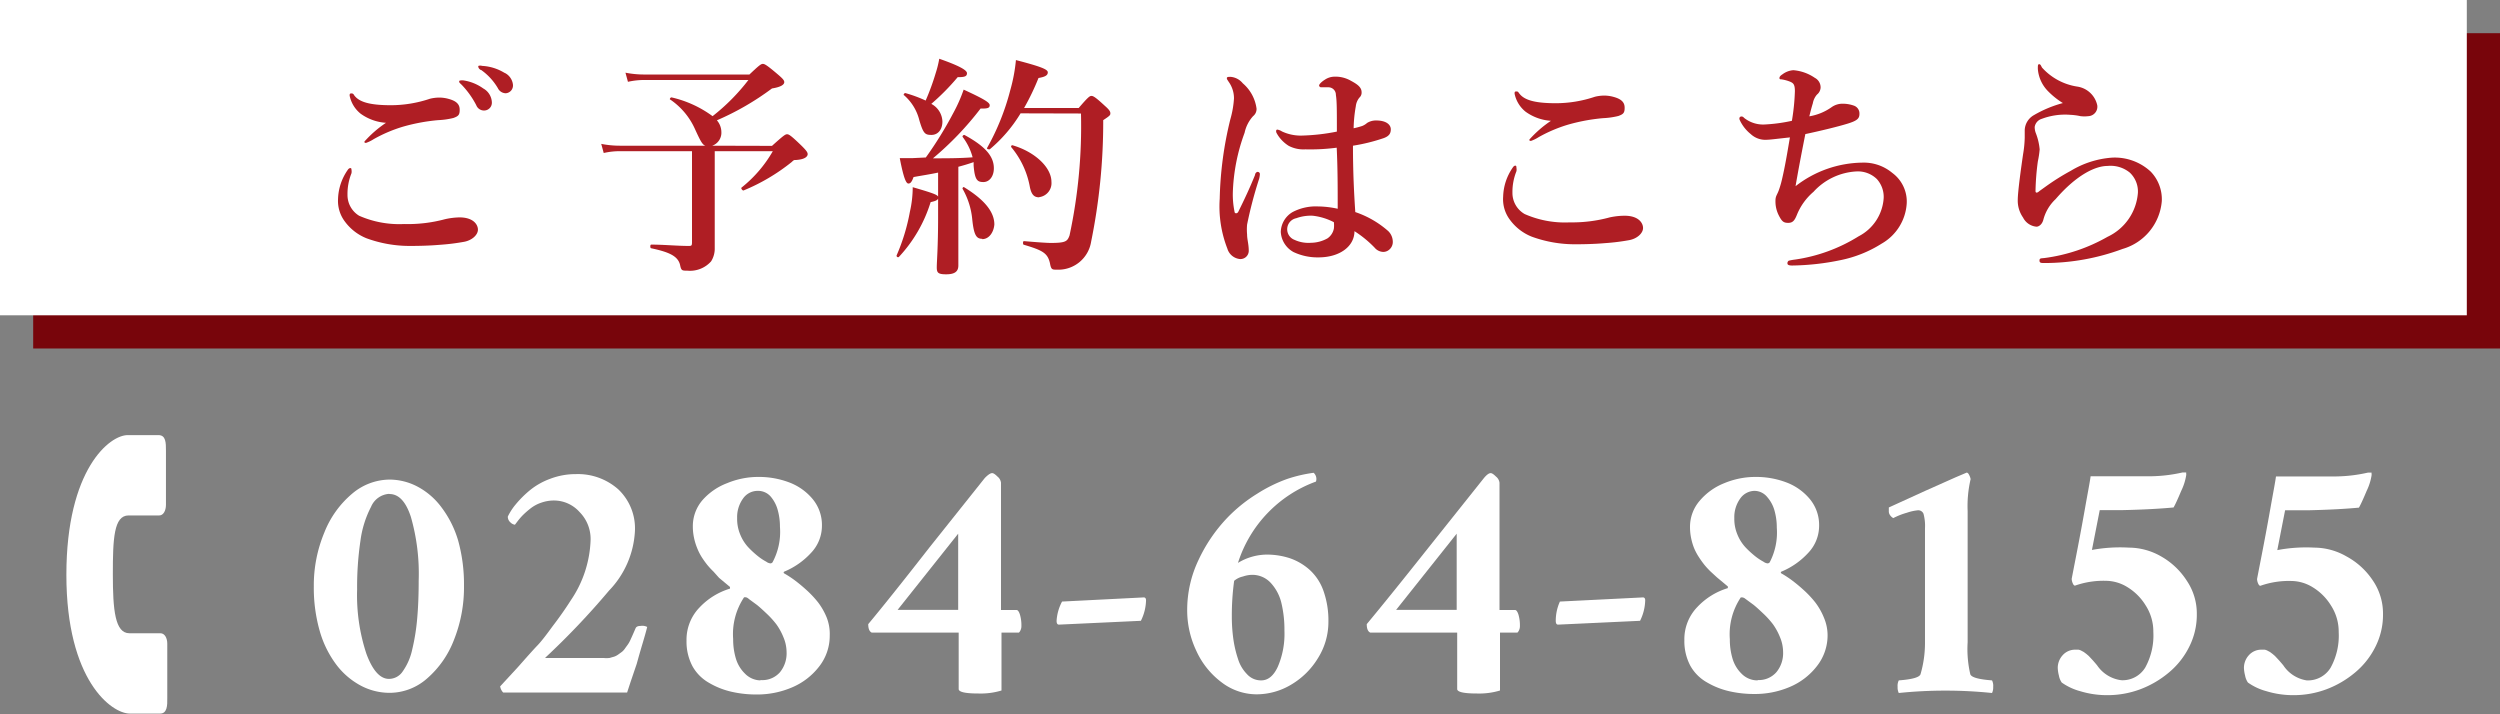
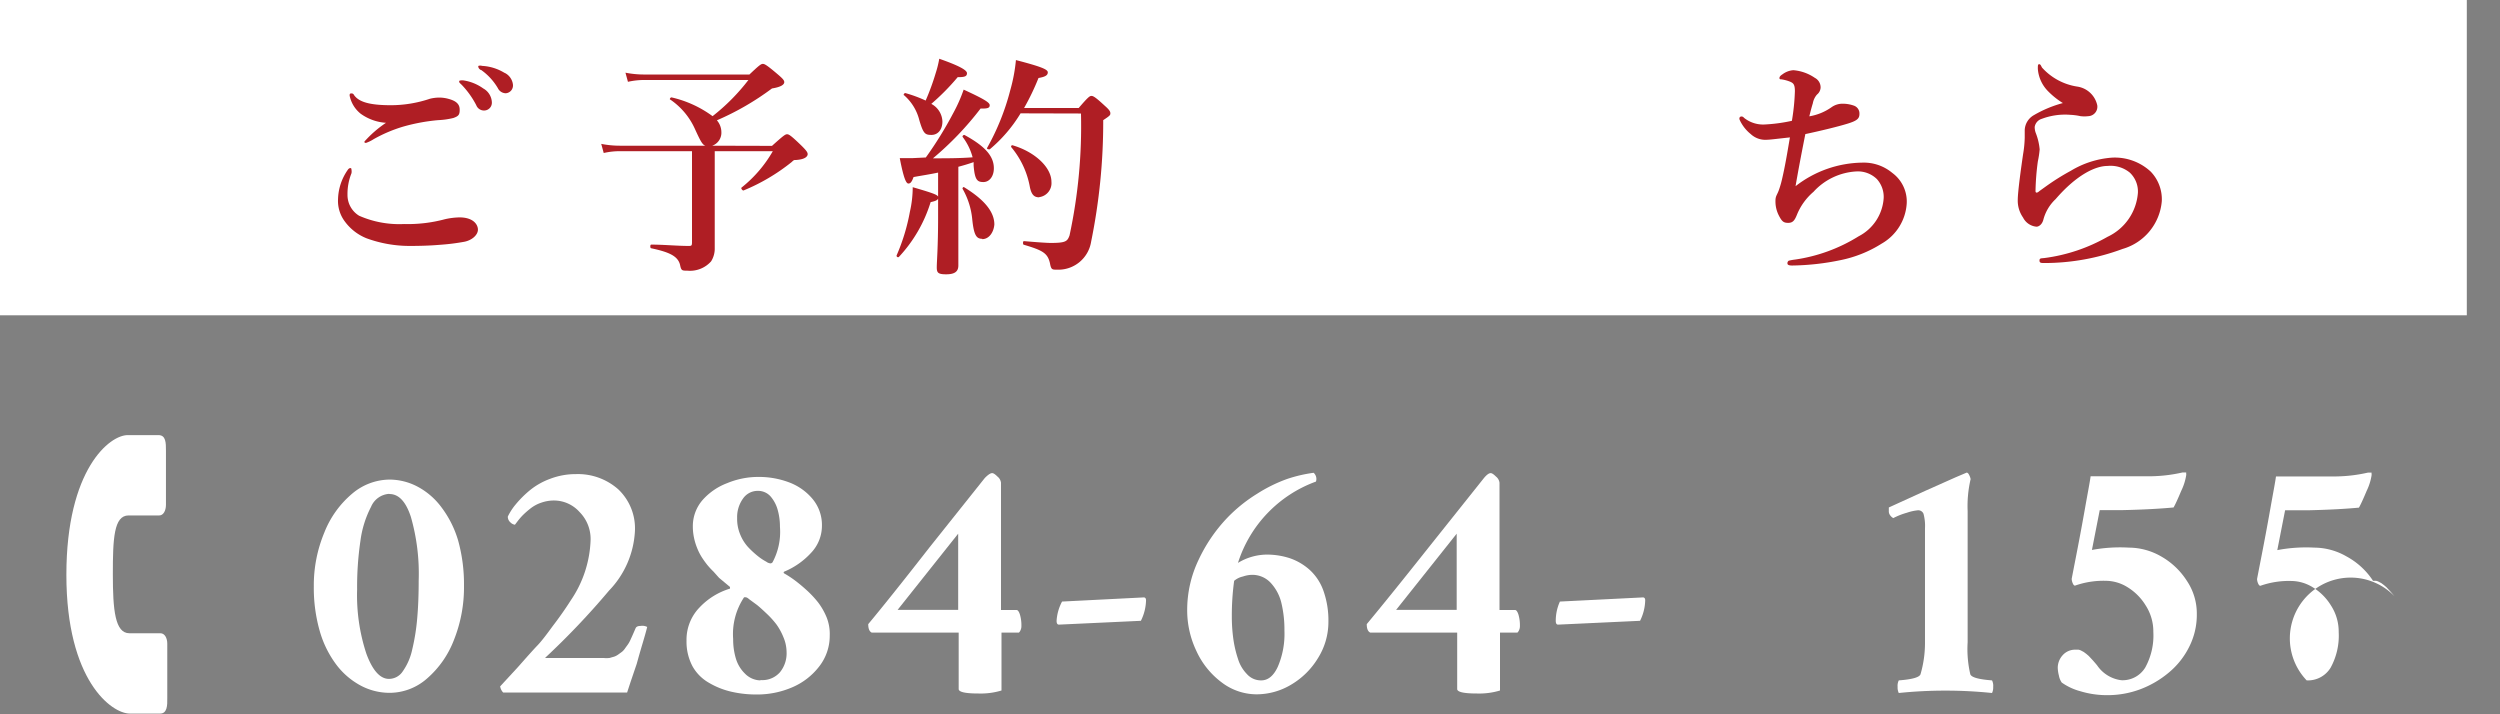
<svg xmlns="http://www.w3.org/2000/svg" viewBox="0 0 150.65 43.04">
  <rect x="0" y="0" width="150.65" height="43.04" fill="#808080" stroke="none" />
  <defs>
    <style>.cls-1{fill:#78050b;}.cls-2{fill:#fff;}.cls-3{fill:#af1e24;}</style>
  </defs>
  <title>hd_tel</title>
  <g id="レイヤー_2" data-name="レイヤー 2">
    <g id="header">
-       <rect class="cls-1" x="2" y="2" width="148.65" height="19" />
      <rect class="cls-2" width="148.65" height="19" />
      <path class="cls-3" d="M21.18,10.23a.56.56,0,0,1,0,.21,3.33,3.33,0,0,0-.24,1.29A1.46,1.46,0,0,0,21.64,13a6,6,0,0,0,2.71.5,8.57,8.57,0,0,0,2.46-.29,4.33,4.33,0,0,1,.88-.11c.83,0,1.11.43,1.11.74s-.35.64-.83.73a12.81,12.81,0,0,1-1.44.18c-.69.06-1.37.07-1.8.07a7.56,7.56,0,0,1-2.64-.46,3,3,0,0,1-1.3-1A2.06,2.06,0,0,1,20.37,12a3.21,3.21,0,0,1,.57-1.74q.08-.13.17-.13C21.17,10.12,21.18,10.18,21.18,10.23Zm.17-4.48c.29.39.91.59,2.2.59a7.39,7.39,0,0,0,2.36-.39,2.52,2.52,0,0,1,.52-.07,2.1,2.1,0,0,1,.57.07c.42.11.69.28.7.63s-.08.42-.38.53a4.67,4.67,0,0,1-.92.13,11.26,11.26,0,0,0-2.07.38,8.6,8.6,0,0,0-1.82.77,2.12,2.12,0,0,1-.45.22c-.07,0-.1,0-.1-.08a6.85,6.85,0,0,1,1.3-1.13,2.93,2.93,0,0,1-1.53-.55,1.87,1.87,0,0,1-.66-1.08c0-.1,0-.14.11-.14S21.31,5.69,21.35,5.75Zm7.77-.42a1,1,0,0,1,.52.84.47.47,0,0,1-.46.49.5.5,0,0,1-.48-.32,5.23,5.23,0,0,0-.88-1.23c-.06-.06-.15-.13-.15-.18s0-.07.07-.08a.6.6,0,0,1,.22,0A2.73,2.73,0,0,1,29.12,5.33Zm1.29-.94a.9.9,0,0,1,.5.71.47.47,0,0,1-.43.52A.54.54,0,0,1,30,5.31a3.55,3.55,0,0,0-1-1.09c-.06,0-.17-.11-.17-.17a.08.08,0,0,1,0-.08.37.37,0,0,1,.22,0A2.87,2.87,0,0,1,30.4,4.39Z" />
      <path class="cls-3" d="M46.52,8.79c.69-.62.8-.7.91-.7s.24.08.88.7c.28.28.36.39.36.5s-.11.31-.69.35c-.14,0-.14,0-.28.13a11.77,11.77,0,0,1-2.9,1.71c-.07,0-.17-.14-.11-.18a7.67,7.67,0,0,0,1.88-2.19h-3.5v3.11c0,1.08,0,2,0,2.72a1.43,1.43,0,0,1-.22.81,1.7,1.7,0,0,1-1.44.56c-.31,0-.36,0-.43-.35-.13-.53-.66-.77-1.74-1-.07,0-.07-.22,0-.22.76,0,1.57.08,2.24.08.18,0,.22,0,.22-.22V9.11H37.38a4.34,4.34,0,0,0-1,.11l-.15-.55a5.79,5.79,0,0,0,1.12.11H42.5c-.18-.07-.29-.28-.62-1A4.25,4.25,0,0,0,40.39,6c-.06,0,0-.14.08-.13A6.66,6.66,0,0,1,42.94,7,12.15,12.15,0,0,0,45.1,4.82H38.84a4.47,4.47,0,0,0-1,.11l-.15-.55a5.8,5.8,0,0,0,1.12.11h6.35c.59-.56.7-.64.81-.64s.25.08.91.64c.29.25.38.35.38.46s-.11.28-.74.38a16.41,16.41,0,0,1-3.32,1.92,1.1,1.1,0,0,1,.27.7.83.83,0,0,1-.55.83Z" />
      <path class="cls-3" d="M56.08,12.18a8.49,8.49,0,0,1-1.92,3.31.09.09,0,0,1-.13-.1,11.83,11.83,0,0,0,.8-2.63A6.62,6.62,0,0,0,55,11.28c1.41.41,1.54.48,1.54.63S56.36,12.12,56.08,12.18Zm-.29-2.69a22.54,22.54,0,0,0,1.64-2.65,9.15,9.15,0,0,0,.64-1.44c1.19.55,1.57.77,1.57.94s-.13.21-.55.2a18.76,18.76,0,0,1-2.87,3c.8,0,1.6,0,2.39-.06A3.54,3.54,0,0,0,58,8.24c0-.06.07-.13.13-.1,1.23.67,1.76,1.27,1.76,2,0,.49-.27.83-.63.83s-.52-.11-.59-1V9.77c-.31.11-.62.2-.92.28V12c0,1.5,0,3.38,0,4,0,.38-.24.53-.74.53s-.56-.11-.56-.43.08-1.22.08-3v-2.7c-.46.1-1,.18-1.48.27-.1.28-.18.39-.31.39s-.28-.28-.52-1.53c.36,0,.49,0,.74,0Zm.6-5.1a6.22,6.22,0,0,0,.21-.85c1.11.39,1.67.67,1.67.87s-.15.24-.56.24a13.84,13.84,0,0,1-1.59,1.61,1.25,1.25,0,0,1,.67,1.06c0,.49-.27.81-.66.81s-.49-.08-.73-.88a2.92,2.92,0,0,0-.92-1.51c-.06,0,0-.14.08-.13a7.84,7.84,0,0,1,1.22.45A14.66,14.66,0,0,0,56.39,4.39Zm2.8,10c-.35,0-.5-.21-.6-1.15A4.56,4.56,0,0,0,58,11.37c0-.06.06-.13.11-.08,1.25.77,1.81,1.5,1.81,2.24C59.88,14,59.6,14.41,59.19,14.41ZM61.5,6.83A8.67,8.67,0,0,1,59.64,9c-.06,0-.2,0-.15-.1a14.39,14.39,0,0,0,1.39-3.47,10,10,0,0,0,.34-1.81c1.58.41,1.92.57,1.92.74s-.14.27-.56.34a14.4,14.4,0,0,1-.87,1.81H65c.55-.64.66-.73.77-.73s.25.08.8.59c.25.22.34.34.34.45s0,.14-.43.42a36.08,36.08,0,0,1-.73,7.33,2,2,0,0,1-2.07,1.68c-.28,0-.34,0-.41-.39-.14-.6-.42-.77-1.57-1.11-.07,0-.07-.22,0-.22.92.08,1.44.11,1.62.11.91,0,1-.1,1.13-.45a31.32,31.32,0,0,0,.69-7.35Zm1.12,5.06c-.29,0-.46-.14-.56-.62a5.16,5.16,0,0,0-1.12-2.4A.08.08,0,0,1,61,8.75c1.33.38,2.36,1.32,2.36,2.21A.85.85,0,0,1,62.62,11.88Z" />
-       <path class="cls-3" d="M75.88,10.76a24.92,24.92,0,0,0-.73,2.77,3.28,3.28,0,0,0,0,.6c0,.31.1.57.1,1a.5.5,0,0,1-.53.48.88.88,0,0,1-.76-.63,7,7,0,0,1-.46-3,21.83,21.83,0,0,1,.64-4.79,5.84,5.84,0,0,0,.22-1.26,1.71,1.71,0,0,0-.32-1c-.08-.13-.11-.15-.11-.22s.07-.08.22-.08a1.06,1.06,0,0,1,.74.39,2.42,2.42,0,0,1,.83,1.53.55.55,0,0,1-.21.45A2.14,2.14,0,0,0,75,8a11.38,11.38,0,0,0-.71,3.61,5.1,5.1,0,0,0,.1,1.13c0,.15.18.15.24,0,.36-.73.66-1.36,1-2.2,0-.1.1-.2.18-.18a.13.13,0,0,1,.11.14A1.43,1.43,0,0,1,75.88,10.76Zm7.78,3.17a.91.91,0,0,1,.27.63.6.6,0,0,1-.21.48.55.55,0,0,1-.38.14.7.7,0,0,1-.5-.25,6.63,6.63,0,0,0-1.22-1c0,.91-.88,1.58-2.17,1.58a3.39,3.39,0,0,1-1.5-.32,1.47,1.47,0,0,1-.77-1.22,1.43,1.43,0,0,1,.71-1.19,3,3,0,0,1,1.53-.34,5.75,5.75,0,0,1,1.19.14c0-1.27,0-2.41-.06-3.68A12.25,12.25,0,0,1,78.66,9a1.92,1.92,0,0,1-1-.21A2.13,2.13,0,0,1,77,8.14c-.08-.13-.1-.17-.1-.22s0-.11.08-.11a.77.77,0,0,1,.27.11,2.66,2.66,0,0,0,1.2.25,12.18,12.18,0,0,0,2.11-.24c0-1.3,0-1.85-.06-2.21a.45.45,0,0,0-.45-.46H79.6a.12.12,0,0,1-.11-.11c0-.08.17-.24.35-.35a1.06,1.06,0,0,1,.57-.18,1.86,1.86,0,0,1,1,.25c.39.21.64.39.64.69a.4.4,0,0,1-.13.32,1,1,0,0,0-.22.53,8.35,8.35,0,0,0-.13,1.32,4.81,4.81,0,0,0,.52-.14,1,1,0,0,0,.29-.18,1,1,0,0,1,.55-.15c.64,0,.88.28.88.53s-.1.41-.42.53a11,11,0,0,1-1.86.46c0,1.68.07,2.94.14,4A5.79,5.79,0,0,1,83.66,13.93ZM79.11,13a2.58,2.58,0,0,0-1,.15A.68.68,0,0,0,78,14.45a2,2,0,0,0,1,.18,2.07,2.07,0,0,0,1-.27.93.93,0,0,0,.38-.59,1.73,1.73,0,0,0,0-.38A3.63,3.63,0,0,0,79.11,13Z" />
-       <path class="cls-3" d="M91.38,10.11a.56.56,0,0,1,0,.21,3.33,3.33,0,0,0-.24,1.29,1.46,1.46,0,0,0,.74,1.29,6,6,0,0,0,2.71.5A8.57,8.57,0,0,0,97,13.1,4.33,4.33,0,0,1,97.9,13c.83,0,1.11.43,1.11.74s-.35.64-.83.73a12.83,12.83,0,0,1-1.44.18c-.69.06-1.37.07-1.8.07a7.56,7.56,0,0,1-2.64-.46,3,3,0,0,1-1.3-1,2.06,2.06,0,0,1-.42-1.41,3.21,3.21,0,0,1,.57-1.74q.08-.13.17-.13C91.36,10,91.38,10,91.38,10.11Zm.17-4.48c.29.39.91.59,2.2.59a7.39,7.39,0,0,0,2.36-.39,2.52,2.52,0,0,1,.52-.07,2.1,2.1,0,0,1,.57.07c.42.11.69.28.7.63s-.08.42-.38.53a4.68,4.68,0,0,1-.92.13,11.28,11.28,0,0,0-2.07.38,8.61,8.61,0,0,0-1.82.77,2.13,2.13,0,0,1-.45.22c-.07,0-.1,0-.1-.08a6.85,6.85,0,0,1,1.3-1.13,2.93,2.93,0,0,1-1.53-.55,1.87,1.87,0,0,1-.66-1.08c0-.1,0-.14.11-.14S91.5,5.57,91.54,5.62Z" />
      <path class="cls-3" d="M112.23,9.8a2.68,2.68,0,0,1,1.8.62,2.14,2.14,0,0,1,.87,1.82,3,3,0,0,1-1.51,2.44,7.36,7.36,0,0,1-2.5,1A15.12,15.12,0,0,1,108,16c-.25,0-.29-.06-.29-.14a.18.18,0,0,1,.08-.15,3,3,0,0,1,.39-.07A9.91,9.91,0,0,0,112,14.24a2.79,2.79,0,0,0,1.51-2.3,1.6,1.6,0,0,0-.41-1.15,1.64,1.64,0,0,0-1.22-.46,3.77,3.77,0,0,0-2.6,1.23,3.59,3.59,0,0,0-1,1.39c-.13.32-.24.48-.52.48s-.38-.08-.57-.45a1.85,1.85,0,0,1-.2-.9c0-.27.11-.35.21-.64s.14-.45.18-.62c.18-.76.31-1.53.48-2.54-.74.08-1.2.14-1.36.14a1.29,1.29,0,0,1-1-.34,2.35,2.35,0,0,1-.66-.84c-.06-.13,0-.22.1-.22s.13.06.18.1a1.84,1.84,0,0,0,1.25.38,9.85,9.85,0,0,0,1.61-.22,13,13,0,0,0,.18-1.78c0-.43-.1-.5-.32-.59a2.38,2.38,0,0,0-.5-.13c-.06,0-.11,0-.11-.08s.07-.15.18-.22a1.23,1.23,0,0,1,.66-.25,2.67,2.67,0,0,1,1.29.46.65.65,0,0,1,.35.59.58.58,0,0,1-.22.42,1.1,1.1,0,0,0-.25.53c-.07.22-.14.49-.21.78a3.24,3.24,0,0,0,1.34-.55,1.13,1.13,0,0,1,.69-.21,2,2,0,0,1,.64.11.5.5,0,0,1,.35.5c0,.28-.13.41-.71.59s-1.61.43-2.55.63c-.2,1-.42,2.14-.59,3.14A6.68,6.68,0,0,1,112.23,9.8Z" />
      <path class="cls-3" d="M127.26,9.5a3.18,3.18,0,0,1,2.34.84,2.4,2.4,0,0,1,.67,1.78A3.28,3.28,0,0,1,127.91,15a13.53,13.53,0,0,1-4.69.85c-.22,0-.32,0-.32-.15s.1-.13.29-.15A10.34,10.34,0,0,0,127,14.27a3.19,3.19,0,0,0,1.83-2.65,1.56,1.56,0,0,0-.49-1.22A1.83,1.83,0,0,0,127,10c-.73,0-1.86.53-3.13,2a2.6,2.6,0,0,0-.74,1.25c-.08.29-.28.41-.41.41a1,1,0,0,1-.81-.55,1.77,1.77,0,0,1-.32-1.05c0-.52.21-2,.32-2.76a6.84,6.84,0,0,0,.1-1V7.84a1.08,1.08,0,0,1,.55-.9,7.09,7.09,0,0,1,1.75-.73,4.66,4.66,0,0,1-.92-.74,2.14,2.14,0,0,1-.59-1.32c0-.2,0-.28.08-.28s.1.07.17.2a3.58,3.58,0,0,0,2.14,1.15,1.45,1.45,0,0,1,1.19,1.12.57.57,0,0,1-.53.66,2,2,0,0,1-.48,0,3.61,3.61,0,0,0-.6-.08,4,4,0,0,0-1.73.24.61.61,0,0,0-.43.49,1.07,1.07,0,0,0,.06.35,3.57,3.57,0,0,1,.24,1,5.66,5.66,0,0,1-.11.73,15.09,15.09,0,0,0-.14,1.78c0,.13.1.13.24,0l.39-.28a14,14,0,0,1,1.5-.94A5.57,5.57,0,0,1,127.26,9.5Z" />
      <path class="cls-2" d="M23.45,28.9a3.63,3.63,0,0,1,1.74.44,4.32,4.32,0,0,1,1.42,1.24,6.22,6.22,0,0,1,1,2,9.85,9.85,0,0,1,.35,2.73,8.54,8.54,0,0,1-.6,3.24,5.83,5.83,0,0,1-1.63,2.34,3.42,3.42,0,0,1-2.24.86,3.71,3.71,0,0,1-1.76-.44,4.49,4.49,0,0,1-1.45-1.24,6.18,6.18,0,0,1-1-2,9.47,9.47,0,0,1-.37-2.73,8.28,8.28,0,0,1,.63-3.24,5.87,5.87,0,0,1,1.68-2.35A3.53,3.53,0,0,1,23.45,28.9Zm0,.86a1.27,1.27,0,0,0-1.09.78,6.17,6.17,0,0,0-.64,2.05,19,19,0,0,0-.2,2.93,11.27,11.27,0,0,0,.56,3.88q.56,1.51,1.36,1.51a1,1,0,0,0,.84-.47,3.56,3.56,0,0,0,.56-1.3,12.56,12.56,0,0,0,.3-1.87q.09-1,.09-2.29a12.41,12.41,0,0,0-.47-3.83Q24.31,29.77,23.47,29.77Z" />
      <path class="cls-2" d="M39,37.78q-.08.33-.28,1T38.37,40L38,41.09l-.21.64H30.32a.68.68,0,0,1-.18-.37l1.07-1.16q.88-1,1.18-1.31t.9-1.14q.6-.78,1.11-1.58a6.85,6.85,0,0,0,1.19-3.65,2.31,2.31,0,0,0-.67-1.67,2.07,2.07,0,0,0-1.53-.69,2.33,2.33,0,0,0-.77.13,2.17,2.17,0,0,0-.64.34,5.35,5.35,0,0,0-.46.4,3.79,3.79,0,0,0-.33.38l-.16.21a.46.46,0,0,1-.27-.14.45.45,0,0,1-.16-.35,3.54,3.54,0,0,1,.48-.74,6.33,6.33,0,0,1,.83-.83,4.25,4.25,0,0,1,1.25-.71,4.3,4.3,0,0,1,1.55-.28,3.66,3.66,0,0,1,2.55.92,3.24,3.24,0,0,1,1,2.53,5.57,5.57,0,0,1-1.56,3.57,46.22,46.22,0,0,1-3.86,4.06h3.53a1.62,1.62,0,0,0,.35,0l.29-.08a1,1,0,0,0,.26-.14l.22-.16a1,1,0,0,0,.19-.22l.16-.22a1.55,1.55,0,0,0,.14-.25l.11-.24.11-.25.1-.23q.06-.14.29-.14A.64.64,0,0,1,39,37.78Z" />
      <path class="cls-2" d="M43.83,29.11a4.87,4.87,0,0,1,1.87-.37,5.14,5.14,0,0,1,1.83.32,3.39,3.39,0,0,1,1.43,1,2.45,2.45,0,0,1,.57,1.62,2.37,2.37,0,0,1-.66,1.64,4.57,4.57,0,0,1-1.62,1.13.06.06,0,0,0,0,.1,6.38,6.38,0,0,1,.59.38,9.29,9.29,0,0,1,.72.59,6.14,6.14,0,0,1,.73.77,4,4,0,0,1,.53.93A2.71,2.71,0,0,1,50,38.3a3,3,0,0,1-.65,1.88,4.05,4.05,0,0,1-1.64,1.25,5.33,5.33,0,0,1-2.11.42,6.69,6.69,0,0,1-1.54-.17,4.73,4.73,0,0,1-1.33-.53,2.62,2.62,0,0,1-1-1,3.16,3.16,0,0,1-.36-1.54,2.79,2.79,0,0,1,.78-2,4.18,4.18,0,0,1,1.84-1.14s0-.05,0-.1l-.3-.25-.36-.3L43,34.45a4.78,4.78,0,0,1-.38-.41,5.61,5.61,0,0,1-.33-.46A3.32,3.32,0,0,1,42,33a3.47,3.47,0,0,1-.18-.6,3.3,3.3,0,0,1-.07-.69,2.4,2.4,0,0,1,.58-1.57A3.75,3.75,0,0,1,43.83,29.11Zm2,11.87A1.41,1.41,0,0,0,47,40.51a1.8,1.8,0,0,0,.4-1.2,2.35,2.35,0,0,0-.19-.91,3.67,3.67,0,0,0-.42-.77,5.25,5.25,0,0,0-.62-.68q-.38-.36-.56-.5l-.49-.36a.36.36,0,0,0-.18-.1q-.09,0-.1,0a4,4,0,0,0-.66,2.52,4,4,0,0,0,.16,1.16,2.1,2.1,0,0,0,.55.92A1.34,1.34,0,0,0,45.82,41Zm-.16-11.4a1.07,1.07,0,0,0-.9.47,1.91,1.91,0,0,0-.35,1.17,2.43,2.43,0,0,0,.19,1,2.51,2.51,0,0,0,.5.78,5.74,5.74,0,0,0,.57.52,3.25,3.25,0,0,0,.5.33.49.49,0,0,0,.25.1.18.18,0,0,0,.12-.06A3.88,3.88,0,0,0,47,31.75a3.76,3.76,0,0,0-.13-1,2.07,2.07,0,0,0-.44-.84A1,1,0,0,0,45.66,29.58Z" />
      <path class="cls-2" d="M59.79,28.51q.11,0,.32.21a.56.56,0,0,1,.21.37v7.67h.94q.11,0,.2.27a2.3,2.3,0,0,1,.09.7.55.55,0,0,1-.05.24.42.42,0,0,1-.1.15l-.05,0h-1v3.49a4.36,4.36,0,0,1-1.39.18q-1.19,0-1.19-.27v-3.4H52.53q-.21-.1-.21-.51Q53.66,36,56,33l3.34-4.19Q59.63,28.51,59.79,28.51Zm-2.05,3.65-3.65,4.59h3.65Z" />
      <path class="cls-2" d="M64,36.25,68.92,36q.14,0,.14.18a2.91,2.91,0,0,1-.31,1.23l-4.94.23q-.14,0-.14-.23A2.81,2.81,0,0,1,64,36.25Z" />
      <path class="cls-2" d="M76.3,33.42a4.44,4.44,0,0,1,1.43.22,3.48,3.48,0,0,1,1.18.69,3.1,3.1,0,0,1,.84,1.27,5.34,5.34,0,0,1,.3,1.88,4.09,4.09,0,0,1-.63,2.18,4.64,4.64,0,0,1-1.62,1.6,4.06,4.06,0,0,1-2.08.58,3.48,3.48,0,0,1-2.09-.71,4.89,4.89,0,0,1-1.53-1.89,5.71,5.71,0,0,1-.56-2.49,7,7,0,0,1,.68-3,9.48,9.48,0,0,1,1.7-2.51,9.16,9.16,0,0,1,1.84-1.49,8.93,8.93,0,0,1,1.81-.89,8.58,8.58,0,0,1,1.59-.37.5.5,0,0,1,.14.53,7.69,7.69,0,0,0-4.7,4.9A3.4,3.4,0,0,1,76.3,33.42ZM74.37,35a15.41,15.41,0,0,0-.14,2.17,9.7,9.7,0,0,0,.09,1.33,6.8,6.8,0,0,0,.28,1.2,2.25,2.25,0,0,0,.54.92A1.13,1.13,0,0,0,76,41q.62,0,1-.82a5,5,0,0,0,.4-2.17,6.9,6.9,0,0,0-.18-1.66,2.71,2.71,0,0,0-.64-1.22,1.51,1.51,0,0,0-1.15-.49,1.76,1.76,0,0,0-.53.1A1.22,1.22,0,0,0,74.37,35Z" />
      <path class="cls-2" d="M89.83,28.51q.11,0,.32.21a.56.56,0,0,1,.21.37v7.67h.94q.11,0,.2.27a2.3,2.3,0,0,1,.09.7.55.55,0,0,1-.05.24.42.42,0,0,1-.1.15l-.05,0h-1v3.49a4.36,4.36,0,0,1-1.39.18q-1.19,0-1.19-.27v-3.4H82.57q-.21-.1-.21-.51Q83.7,36,86.08,33l3.34-4.19Q89.67,28.51,89.83,28.51Zm-2.05,3.65-3.65,4.59h3.65Z" />
      <path class="cls-2" d="M94,36.25,99,36q.14,0,.14.18a2.91,2.91,0,0,1-.31,1.23l-4.94.23q-.14,0-.14-.23A2.81,2.81,0,0,1,94,36.25Z" />
-       <path class="cls-2" d="M103.92,29.11a4.87,4.87,0,0,1,1.87-.37,5.14,5.14,0,0,1,1.83.32,3.39,3.39,0,0,1,1.43,1,2.45,2.45,0,0,1,.57,1.62,2.37,2.37,0,0,1-.66,1.64,4.57,4.57,0,0,1-1.62,1.13.06.06,0,0,0,0,.1,6.38,6.38,0,0,1,.59.38,9.29,9.29,0,0,1,.72.59,6.14,6.14,0,0,1,.73.77,4,4,0,0,1,.53.93,2.71,2.71,0,0,1,.22,1.05,3,3,0,0,1-.65,1.88,4.05,4.05,0,0,1-1.64,1.25,5.33,5.33,0,0,1-2.11.42,6.69,6.69,0,0,1-1.54-.17,4.73,4.73,0,0,1-1.33-.53,2.62,2.62,0,0,1-1-1,3.16,3.16,0,0,1-.36-1.54,2.79,2.79,0,0,1,.78-2,4.18,4.18,0,0,1,1.84-1.14s0-.05,0-.1l-.3-.25-.36-.3-.37-.34a4.78,4.78,0,0,1-.38-.41,5.61,5.61,0,0,1-.33-.46,3.32,3.32,0,0,1-.29-.54,3.47,3.47,0,0,1-.18-.6,3.3,3.3,0,0,1-.07-.69,2.4,2.4,0,0,1,.58-1.57A3.75,3.75,0,0,1,103.92,29.11Zm2,11.87a1.41,1.41,0,0,0,1.13-.48,1.8,1.8,0,0,0,.4-1.2,2.35,2.35,0,0,0-.19-.91,3.67,3.67,0,0,0-.42-.77,5.25,5.25,0,0,0-.62-.68q-.38-.36-.56-.5l-.49-.36A.36.36,0,0,0,105,36q-.09,0-.1,0a4,4,0,0,0-.66,2.52,4,4,0,0,0,.16,1.16,2.1,2.1,0,0,0,.55.92A1.34,1.34,0,0,0,105.91,41Zm-.16-11.4a1.07,1.07,0,0,0-.9.47,1.91,1.91,0,0,0-.35,1.17,2.43,2.43,0,0,0,.19,1,2.51,2.51,0,0,0,.5.78,5.74,5.74,0,0,0,.57.52,3.25,3.25,0,0,0,.5.33.49.49,0,0,0,.25.1.18.18,0,0,0,.12-.06,3.88,3.88,0,0,0,.43-2.09,3.76,3.76,0,0,0-.13-1,2.07,2.07,0,0,0-.44-.84A1,1,0,0,0,105.75,29.58Z" />
      <path class="cls-2" d="M116,38.75V31.84a2.78,2.78,0,0,0-.09-.88.34.34,0,0,0-.34-.21,3,3,0,0,0-.67.15,4.29,4.29,0,0,0-.81.32.54.54,0,0,1-.19-.17.39.39,0,0,1-.08-.22q0-.24,0-.25l2.19-1,1.84-.82.66-.28h0q.08,0,.15.14a.91.91,0,0,1,.09.25,7.16,7.16,0,0,0-.18,1.93v7.9a6.73,6.73,0,0,0,.16,1.93q.1.28,1.31.37a.74.74,0,0,1,.07.39.77.77,0,0,1-.07.37,27.57,27.57,0,0,0-5.62,0,.77.77,0,0,1-.07-.37.74.74,0,0,1,.07-.39q1.21-.09,1.31-.37A6.73,6.73,0,0,0,116,38.75Z" />
      <path class="cls-2" d="M128.29,33a3.92,3.92,0,0,1,1.94.53A4.43,4.43,0,0,1,131.78,35a3.53,3.53,0,0,1,.6,2,4.27,4.27,0,0,1-.47,2,4.77,4.77,0,0,1-1.23,1.54,5.92,5.92,0,0,1-1.72,1,5.62,5.62,0,0,1-1.95.35,5.51,5.51,0,0,1-1.66-.24,3.49,3.49,0,0,1-1.11-.52,1.07,1.07,0,0,1-.17-.42,2.07,2.07,0,0,1-.07-.47,1.13,1.13,0,0,1,.29-.75,1,1,0,0,1,.78-.34l.18,0a.59.59,0,0,1,.17.06l.15.08.16.12.14.12.14.15.12.13.13.15.11.13a2.07,2.07,0,0,0,1.46.9,1.6,1.6,0,0,0,1.44-.76,4,4,0,0,0,.49-2.15,2.9,2.9,0,0,0-.47-1.61,3.3,3.3,0,0,0-1.11-1.1,2.49,2.49,0,0,0-1.25-.37,5.17,5.17,0,0,0-1.89.29q-.08,0-.14-.15a.7.7,0,0,1-.06-.26s.09-.47.26-1.34.35-1.82.53-2.84.31-1.68.35-2h3.65a9.14,9.14,0,0,0,1.89-.23l.05,0,.06,0,.06,0,.05,0,0,.07a.31.31,0,0,1,0,.1,3.34,3.34,0,0,1-.3.94q-.3.72-.46,1-1.27.12-3.08.16l-1.37,0-.47,2.4A9.27,9.27,0,0,1,128.29,33Z" />
-       <path class="cls-2" d="M139.46,33a3.92,3.92,0,0,1,1.94.53A4.43,4.43,0,0,1,143,35a3.53,3.53,0,0,1,.6,2,4.27,4.27,0,0,1-.47,2,4.77,4.77,0,0,1-1.23,1.54,5.92,5.92,0,0,1-1.72,1,5.62,5.62,0,0,1-1.95.35,5.51,5.51,0,0,1-1.66-.24,3.49,3.49,0,0,1-1.11-.52,1.07,1.07,0,0,1-.17-.42,2.07,2.07,0,0,1-.07-.47,1.13,1.13,0,0,1,.29-.75,1,1,0,0,1,.78-.34l.18,0a.59.59,0,0,1,.17.06l.15.08.16.12.14.12.14.15.12.13.13.15.11.13A2.07,2.07,0,0,0,139,41a1.6,1.6,0,0,0,1.44-.76,4,4,0,0,0,.49-2.15,2.9,2.9,0,0,0-.47-1.61,3.3,3.3,0,0,0-1.11-1.1,2.49,2.49,0,0,0-1.25-.37,5.17,5.17,0,0,0-1.89.29q-.08,0-.14-.15a.7.7,0,0,1-.06-.26s.09-.47.26-1.34.35-1.82.53-2.84.31-1.68.35-2h3.65a9.14,9.14,0,0,0,1.89-.23l.05,0,.06,0,.06,0,.05,0,0,.07a.31.31,0,0,1,0,.1,3.34,3.34,0,0,1-.3.94q-.3.72-.46,1-1.27.12-3.08.16l-1.37,0-.47,2.4A9.27,9.27,0,0,1,139.46,33Z" />
+       <path class="cls-2" d="M139.46,33a3.92,3.92,0,0,1,1.94.53A4.43,4.43,0,0,1,143,35l.18,0a.59.59,0,0,1,.17.06l.15.08.16.12.14.12.14.15.12.13.13.15.11.13A2.07,2.07,0,0,0,139,41a1.6,1.6,0,0,0,1.44-.76,4,4,0,0,0,.49-2.15,2.9,2.9,0,0,0-.47-1.61,3.3,3.3,0,0,0-1.11-1.1,2.49,2.49,0,0,0-1.25-.37,5.17,5.17,0,0,0-1.89.29q-.08,0-.14-.15a.7.7,0,0,1-.06-.26s.09-.47.26-1.34.35-1.82.53-2.84.31-1.68.35-2h3.65a9.14,9.14,0,0,0,1.89-.23l.05,0,.06,0,.06,0,.05,0,0,.07a.31.31,0,0,1,0,.1,3.34,3.34,0,0,1-.3.94q-.3.72-.46,1-1.27.12-3.08.16l-1.37,0-.47,2.4A9.27,9.27,0,0,1,139.46,33Z" />
      <path class="cls-2" d="M7.74,31.06c.88,0,1.62,0,1.86,0s.4-.28.4-.64,0-3.27,0-3.27c0-.46,0-.93-.45-.93H7.71C6.62,26.2,4,28.27,4,34.64S6.73,43,7.82,43H9.65c.42,0,.44-.48.43-.94,0,0,0-2.92,0-3.27s-.16-.63-.41-.63-1,0-1.87,0-1-1.4-1-3.55S6.86,31.07,7.74,31.06Z" />
    </g>
  </g>
</svg>